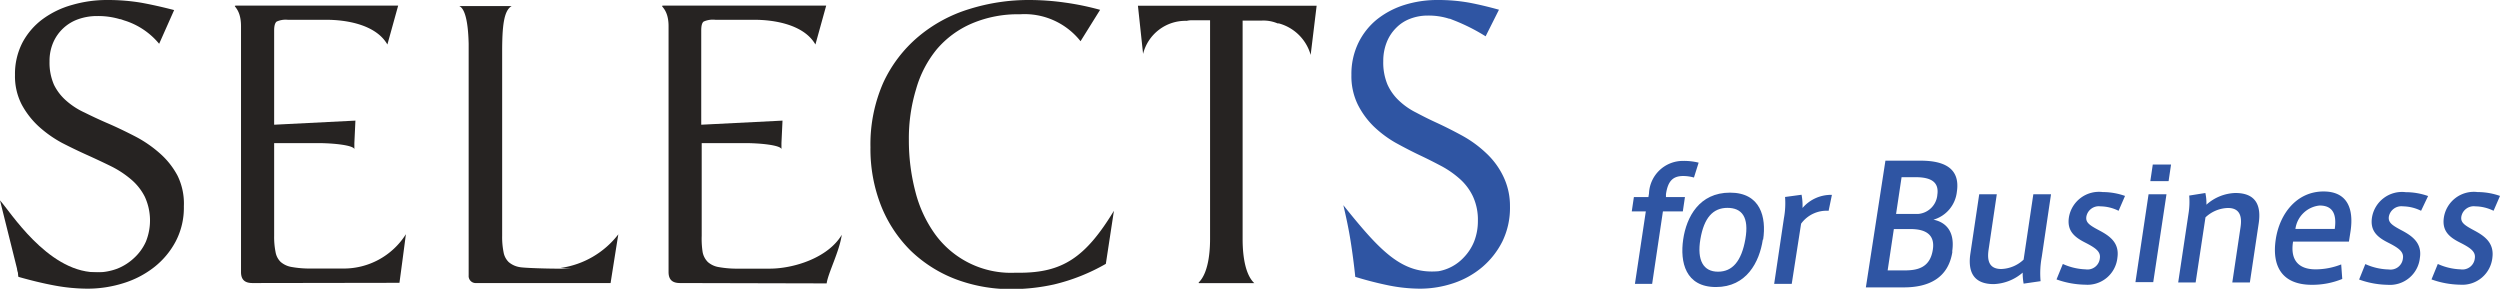
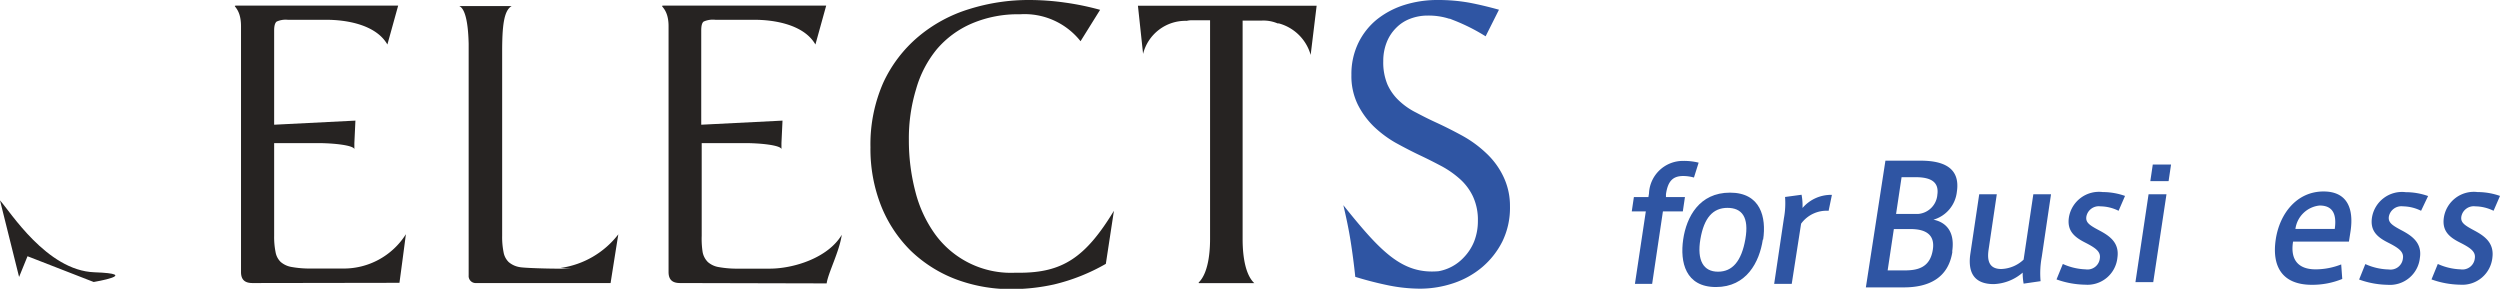
<svg xmlns="http://www.w3.org/2000/svg" viewBox="0 0 213.48 24.66">
  <defs>
    <style>.cls-1{fill:#262322;}.cls-2{fill:#2f55a3;}</style>
  </defs>
  <g id="レイヤー_2" data-name="レイヤー 2">
    <g id="レイヤー_1-2" data-name="レイヤー 1">
      <path class="cls-1" d="M95.12,18h0c-2.43,4-4.4,5.29-8.07,5.29h0l-.39,0A8,8,0,0,1,79.85,20a10.69,10.69,0,0,1-1.68-3.62,17.22,17.22,0,0,1-.56-4.45,14.43,14.43,0,0,1,.62-4.33A9.36,9.36,0,0,1,80,4.2,8.13,8.13,0,0,1,83,2a10,10,0,0,1,4.09-.78,6.09,6.09,0,0,1,5.18,2.3L93.94.84a23,23,0,0,0-3-.62,22.05,22.05,0,0,0-3-.22,17,17,0,0,0-5.19.78,12.37,12.37,0,0,0-4.33,2.35,11.37,11.37,0,0,0-3,3.94,13.08,13.08,0,0,0-1.09,5.51,13.21,13.21,0,0,0,.91,5,11.24,11.24,0,0,0,2.51,3.81,11.36,11.36,0,0,0,3.83,2.44,13.34,13.34,0,0,0,4.84.86A17,17,0,0,0,90,24.29a16.56,16.56,0,0,0,4.43-1.76Z" />
      <path class="cls-1" d="M21.58,24.17c-.49,0-1-.13-1-.94v-21c0-1.71-.95-1.75-.3-1.75H34l-.92,3.32c-1-1.74-3.6-2.11-5.2-2.11H24.58a1.88,1.88,0,0,0-.95.15c-.14.1-.22.35-.22.76v8.05l6.94-.35-.09,1.92v.51c-.1-.32-1.71-.51-3.16-.51H23.41v7.92a6.54,6.54,0,0,0,.12,1.38,1.54,1.54,0,0,0,.44.85,1.91,1.91,0,0,0,.94.43,8.7,8.7,0,0,0,1.63.13h1.81c.32,0,.61,0,.9,0h0A6.27,6.27,0,0,0,34.66,20c-.18,1.4-.43,3.27-.55,4.15Z" />
      <path class="cls-1" d="M58.09,24.17c-.49,0-1-.13-1-.94v-21c0-1.71-1-1.75-.31-1.75H70.55l-.92,3.32c-1-1.74-3.6-2.11-5.2-2.11H61.09a1.93,1.93,0,0,0-1,.15c-.14.1-.21.35-.21.76v8.05l6.94-.35-.09,1.92v.51c-.09-.32-1.7-.51-3.15-.51H59.92v7.92A7.39,7.39,0,0,0,60,21.53a1.62,1.62,0,0,0,.45.85,1.87,1.87,0,0,0,.94.43,8.7,8.7,0,0,0,1.63.13h1.8c.33,0,.62,0,.9,0h0c2.07,0,5-.93,6.16-2.89-.19,1.4-1.17,3.27-1.29,4.15Z" />
      <path class="cls-1" d="M102.39,24.15h-.06c1-.93,1-3.26,1-3.81h0V1.73h-1.54a1.81,1.81,0,0,0-.45.05h0A3.73,3.73,0,0,0,97.61,4.6L97.17.49h15.26l-.51,4.2A3.88,3.88,0,0,0,109.21,2L109.1,2a3.1,3.1,0,0,0-1.39-.24h-1.6v18.6h0c0,.57,0,2.89,1,3.82h-4.75Z" />
-       <path class="cls-1" d="M15.16,15a6.77,6.77,0,0,0-1.55-1.94,10.36,10.36,0,0,0-2.16-1.46c-.8-.41-1.59-.79-2.39-1.13-.64-.28-1.26-.57-1.84-.86a6.31,6.31,0,0,1-1.55-1A4.36,4.36,0,0,1,4.61,7.24a4.71,4.71,0,0,1-.38-2,3.94,3.94,0,0,1,.31-1.6,3.64,3.64,0,0,1,2.14-2,4.78,4.78,0,0,1,1.64-.27,6.48,6.48,0,0,1,1.93.27h0l.06,0,.28.1a6.24,6.24,0,0,1,3,2L14.87.86Q13.37.47,12.05.23A17.28,17.28,0,0,0,9.16,0a10.67,10.67,0,0,0-3,.42A7.74,7.74,0,0,0,3.62,1.65a6,6,0,0,0-1.71,2,5.84,5.84,0,0,0-.63,2.75,5.27,5.27,0,0,0,.57,2.52A7.16,7.16,0,0,0,3.31,10.8a10.12,10.12,0,0,0,2,1.41q1.13.58,2.25,1.08c.66.3,1.3.6,1.93.91a8.41,8.41,0,0,1,1.68,1.1,4.75,4.75,0,0,1,1.19,1.49,4.83,4.83,0,0,1,.1,3.84,4.22,4.22,0,0,1-1,1.39,4.54,4.54,0,0,1-1.44.92,5,5,0,0,1-1.79.32c-.24,0-.47,0-.7,0a9,9,0,0,1-1.8-.43,5.85,5.85,0,0,1-2.11-1c-.62-.5-1.71.94-.48.11,0,0,0,.17,0,.16,1,.94.5-.39-.82-1.56-.42-.38-.09-.85-1.29-1.91.28,1.09-.05,1,.11,1.95s.31,2,.43,3.06c1.09.31,2.12.56,3.09.74a15.64,15.64,0,0,0,2.83.27,10.17,10.17,0,0,0,3.05-.47,8.13,8.13,0,0,0,2.63-1.37,6.91,6.91,0,0,0,1.83-2.19,6.2,6.2,0,0,0,.7-3A5.42,5.42,0,0,0,15.16,15Z" />
      <path class="cls-1" d="M47.87,22.88l.9.06H47.48c-.67,0-2.69-.05-3.1-.13a1.91,1.91,0,0,1-.94-.43,1.54,1.54,0,0,1-.44-.85,6.54,6.54,0,0,1-.12-1.38V4.43c0-2.19.14-3.53.81-3.91H39.22c.6.27.77,1.86.8,3.22h0V23.52a.6.6,0,0,0,.64.65H52.14c.13-.84.41-2.61.66-4.16A7.56,7.56,0,0,1,47.87,22.88Z" />
      <path class="cls-1" d="M0,17.11c.86.94,4,6,8.06,6.14s-.06.83-.06.83l-5.65-2.2-.72,1.77" />
      <path class="cls-2" d="M128.34,15a6.62,6.62,0,0,0-1.45-1.94,9.86,9.86,0,0,0-2-1.46c-.75-.41-1.5-.79-2.24-1.13s-1.18-.57-1.73-.86a6,6,0,0,1-1.44-1,4.3,4.3,0,0,1-1-1.39,4.88,4.88,0,0,1-.36-2,4.3,4.3,0,0,1,.29-1.6,3.59,3.59,0,0,1,.8-1.23,3.3,3.3,0,0,1,1.21-.79,4.15,4.15,0,0,1,1.52-.27,5.69,5.69,0,0,1,1.81.27h0l.06,0,.25.1a16.27,16.27,0,0,1,2.8,1.4L128,.83c-.9-.25-1.74-.45-2.53-.6a15,15,0,0,0-2.7-.23,9.43,9.43,0,0,0-2.84.42,7.27,7.27,0,0,0-2.34,1.23,5.91,5.91,0,0,0-1.59,2,6.08,6.08,0,0,0-.6,2.75,5.51,5.51,0,0,0,.54,2.52,7,7,0,0,0,1.36,1.87,9.5,9.5,0,0,0,1.89,1.41c.71.39,1.4.75,2.1,1.08s1.22.6,1.81.91a8.15,8.15,0,0,1,1.57,1.1,4.65,4.65,0,0,1,1.11,1.49,4.73,4.73,0,0,1,.42,2.08,4.79,4.79,0,0,1-.32,1.76,4.24,4.24,0,0,1-.91,1.39,3.87,3.87,0,0,1-2.13,1.15c-3.09.27-4.92-1.63-8.13-5.64.26,1.09.47,2.11.62,3.06s.29,2,.4,3.06c1,.31,2,.56,2.89.74a13.78,13.78,0,0,0,2.65.27,9,9,0,0,0,2.85-.47,7.45,7.45,0,0,0,2.45-1.37,7,7,0,0,0,1.72-2.19,6.56,6.56,0,0,0,.65-3A5.78,5.78,0,0,0,128.34,15Z" />
      <path class="cls-2" d="M166.72,21.49c-.34,2.24-2,3.05-4.15,3.05h-3.24L161,13.72h3c1.77,0,3.43.49,3.1,2.66a2.79,2.79,0,0,1-2,2.38c.83.16,1.89.79,1.6,2.72Zm-5.53,1.6h1.46c1.14,0,2.17-.26,2.4-1.78.18-1.18-.49-1.75-1.9-1.75h-1.43Zm4.24-6.43c.17-1.1-.51-1.53-1.86-1.53h-1.19l-.47,3.14h1.87a1.79,1.79,0,0,0,1.65-1.59Z" />
      <path class="cls-2" d="M170.25,24.26c-1.87,0-2.19-1.23-2-2.57l.76-5.1h1.5l-.7,4.73c-.14.94.05,1.65,1.08,1.65a2.91,2.91,0,0,0,1.91-.8l.83-5.58h1.51l-.79,5.35a7.58,7.58,0,0,0-.1,2.07l-1.45.21a5.26,5.26,0,0,1-.08-.94A4,4,0,0,1,170.25,24.26Z" />
      <path class="cls-2" d="M180.91,18a3.58,3.58,0,0,0-1.55-.38,1.08,1.08,0,0,0-1.2.87c-.08.5.24.73,1.09,1.18S181,20.7,180.81,22a2.57,2.57,0,0,1-2.76,2.31,7.56,7.56,0,0,1-2.44-.45l.54-1.32a5.09,5.09,0,0,0,1.94.46,1.06,1.06,0,0,0,1.22-.94c.09-.58-.38-.9-1.28-1.36s-1.54-1-1.36-2.15a2.6,2.6,0,0,1,2.88-2.15,5.74,5.74,0,0,1,1.91.33Z" />
      <path class="cls-2" d="M183.87,24.09h-1.52l1.12-7.5H185Zm1.31-8.62h-1.56l.21-1.42h1.56Z" />
-       <path class="cls-2" d="M188.32,16.48a4.07,4.07,0,0,1,.09,1,3.87,3.87,0,0,1,2.47-1c1.88,0,2.19,1.22,2,2.56l-.76,5.08h-1.5l.7-4.7c.15-.95-.06-1.66-1.07-1.66a2.91,2.91,0,0,0-1.92.8l-.84,5.56H186l.88-5.87a6.34,6.34,0,0,0,.06-1.55Z" />
      <path class="cls-2" d="M197.74,23a6,6,0,0,0,2.18-.42l.09,1.24a6.73,6.73,0,0,1-2.59.5c-2.62,0-3.42-1.66-3.09-3.87s1.8-4.1,4.08-4.1c2,0,2.6,1.42,2.31,3.38l-.14.9h-4.77c-.26,1.61.5,2.37,1.92,2.37Zm.33-5.45a2.32,2.32,0,0,0-2.06,2h3.36c.17-1.21-.13-2-1.29-2Z" />
      <path class="cls-2" d="M206.74,18a3.57,3.57,0,0,0-1.54-.38,1.09,1.09,0,0,0-1.21.87c-.07.5.24.73,1.09,1.18s1.76,1.05,1.56,2.34a2.57,2.57,0,0,1-2.76,2.31,7.5,7.5,0,0,1-2.43-.45l.53-1.32a5.1,5.1,0,0,0,2,.46,1.06,1.06,0,0,0,1.21-.94c.09-.58-.37-.9-1.28-1.36s-1.54-1-1.36-2.15a2.6,2.6,0,0,1,2.88-2.15,5.74,5.74,0,0,1,1.91.33Z" />
      <path class="cls-2" d="M212.93,18a3.62,3.62,0,0,0-1.55-.38,1.08,1.08,0,0,0-1.2.87c-.08.5.24.73,1.08,1.18S213,20.7,212.83,22a2.58,2.58,0,0,1-2.76,2.31,7.56,7.56,0,0,1-2.44-.45l.54-1.32a5.09,5.09,0,0,0,1.94.46,1.06,1.06,0,0,0,1.22-.94c.09-.58-.38-.9-1.29-1.36s-1.53-1-1.35-2.15a2.59,2.59,0,0,1,2.87-2.15,5.81,5.81,0,0,1,1.92.33Z" />
      <path class="cls-2" d="M139.34,18.05l.18-1.22h1.24l.05-.3a2.9,2.9,0,0,1,2.93-2.79,5.19,5.19,0,0,1,1.31.15l-.4,1.27a3.46,3.46,0,0,0-.92-.13c-.9,0-1.31.46-1.47,1.55l0,.25h1.62l-.18,1.22H142l-.92,6.19h-1.47l.93-6.19Z" />
      <path class="cls-2" d="M150.53,20.46c-.29,1.92-1.39,4.05-4,4.05s-3.08-2.13-2.8-4.06,1.38-4,4-4,3.11,2.11,2.83,4Zm-3.82,2.74c1.22,0,2-.89,2.33-2.78s-.3-2.67-1.53-2.67-2,.84-2.31,2.67.27,2.78,1.5,2.78Z" />
      <path class="cls-2" d="M156.43,16.64,156.15,18a2.69,2.69,0,0,0-2.35,1.1L153,24.24h-1.5l.83-5.59a7.1,7.1,0,0,0,.1-1.83l1.41-.19a5.14,5.14,0,0,1,.08,1.13A3.2,3.2,0,0,1,156.43,16.64Z" />
    </g>
  </g>
</svg>